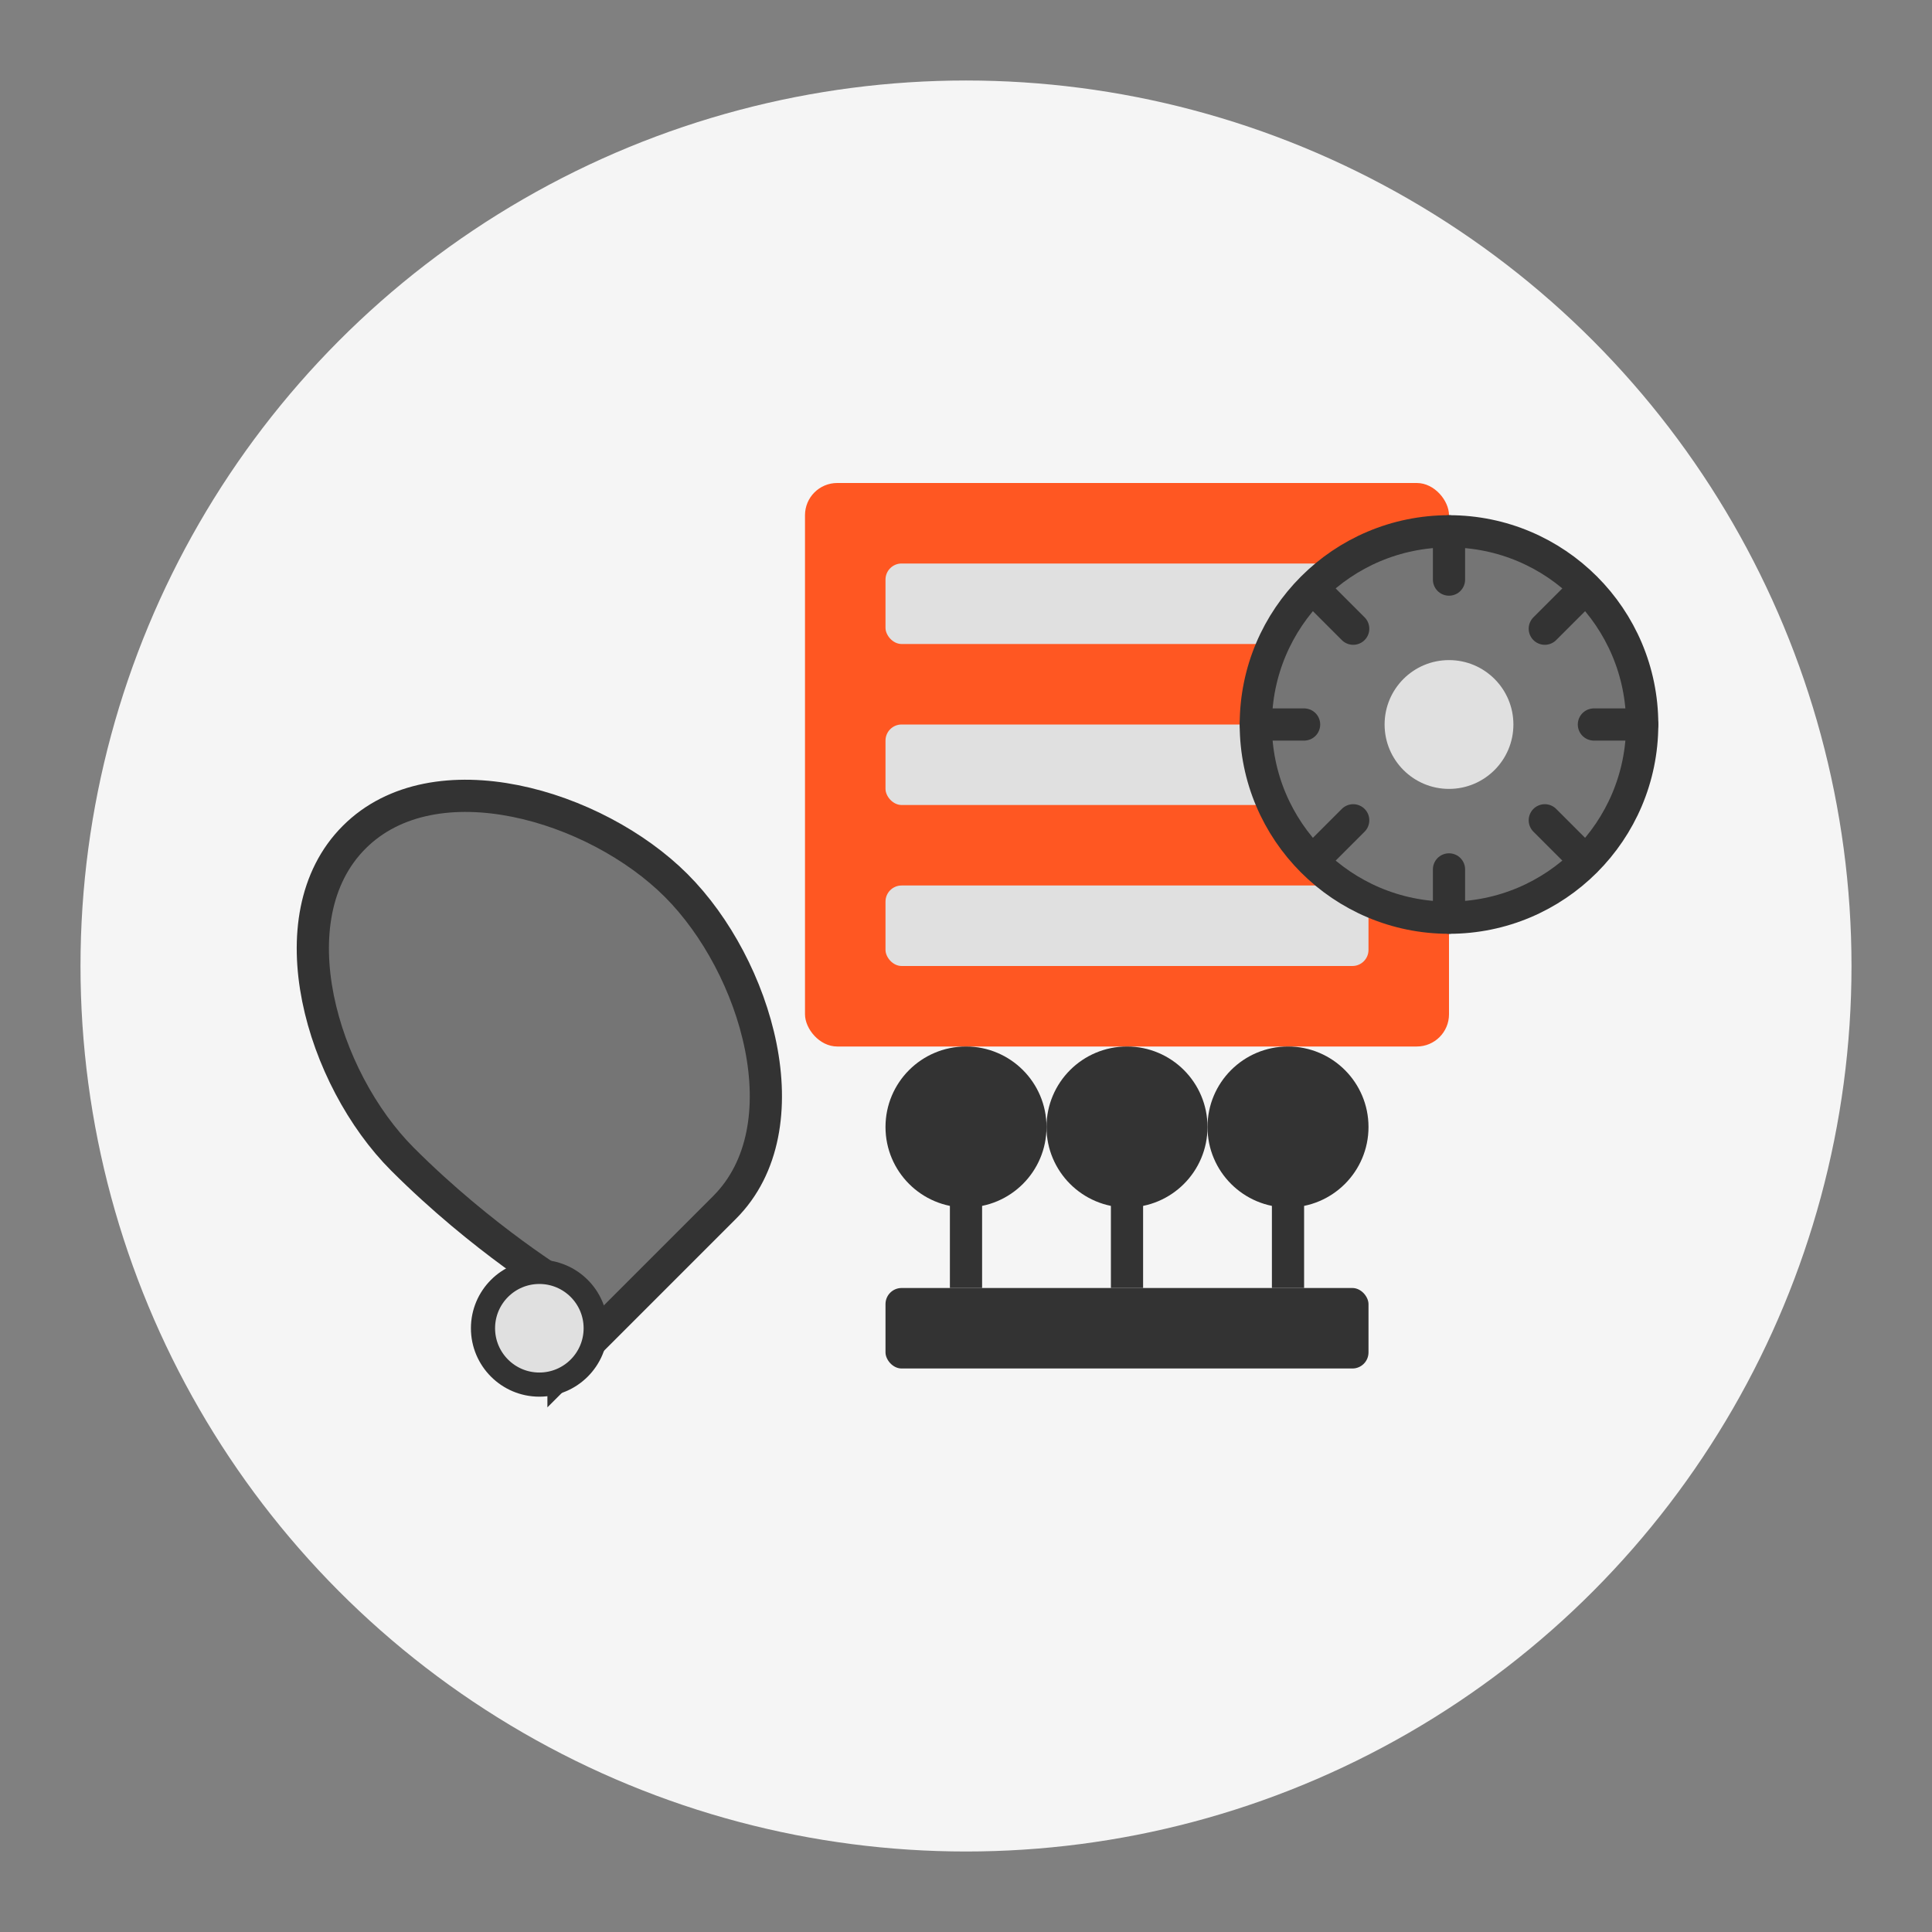
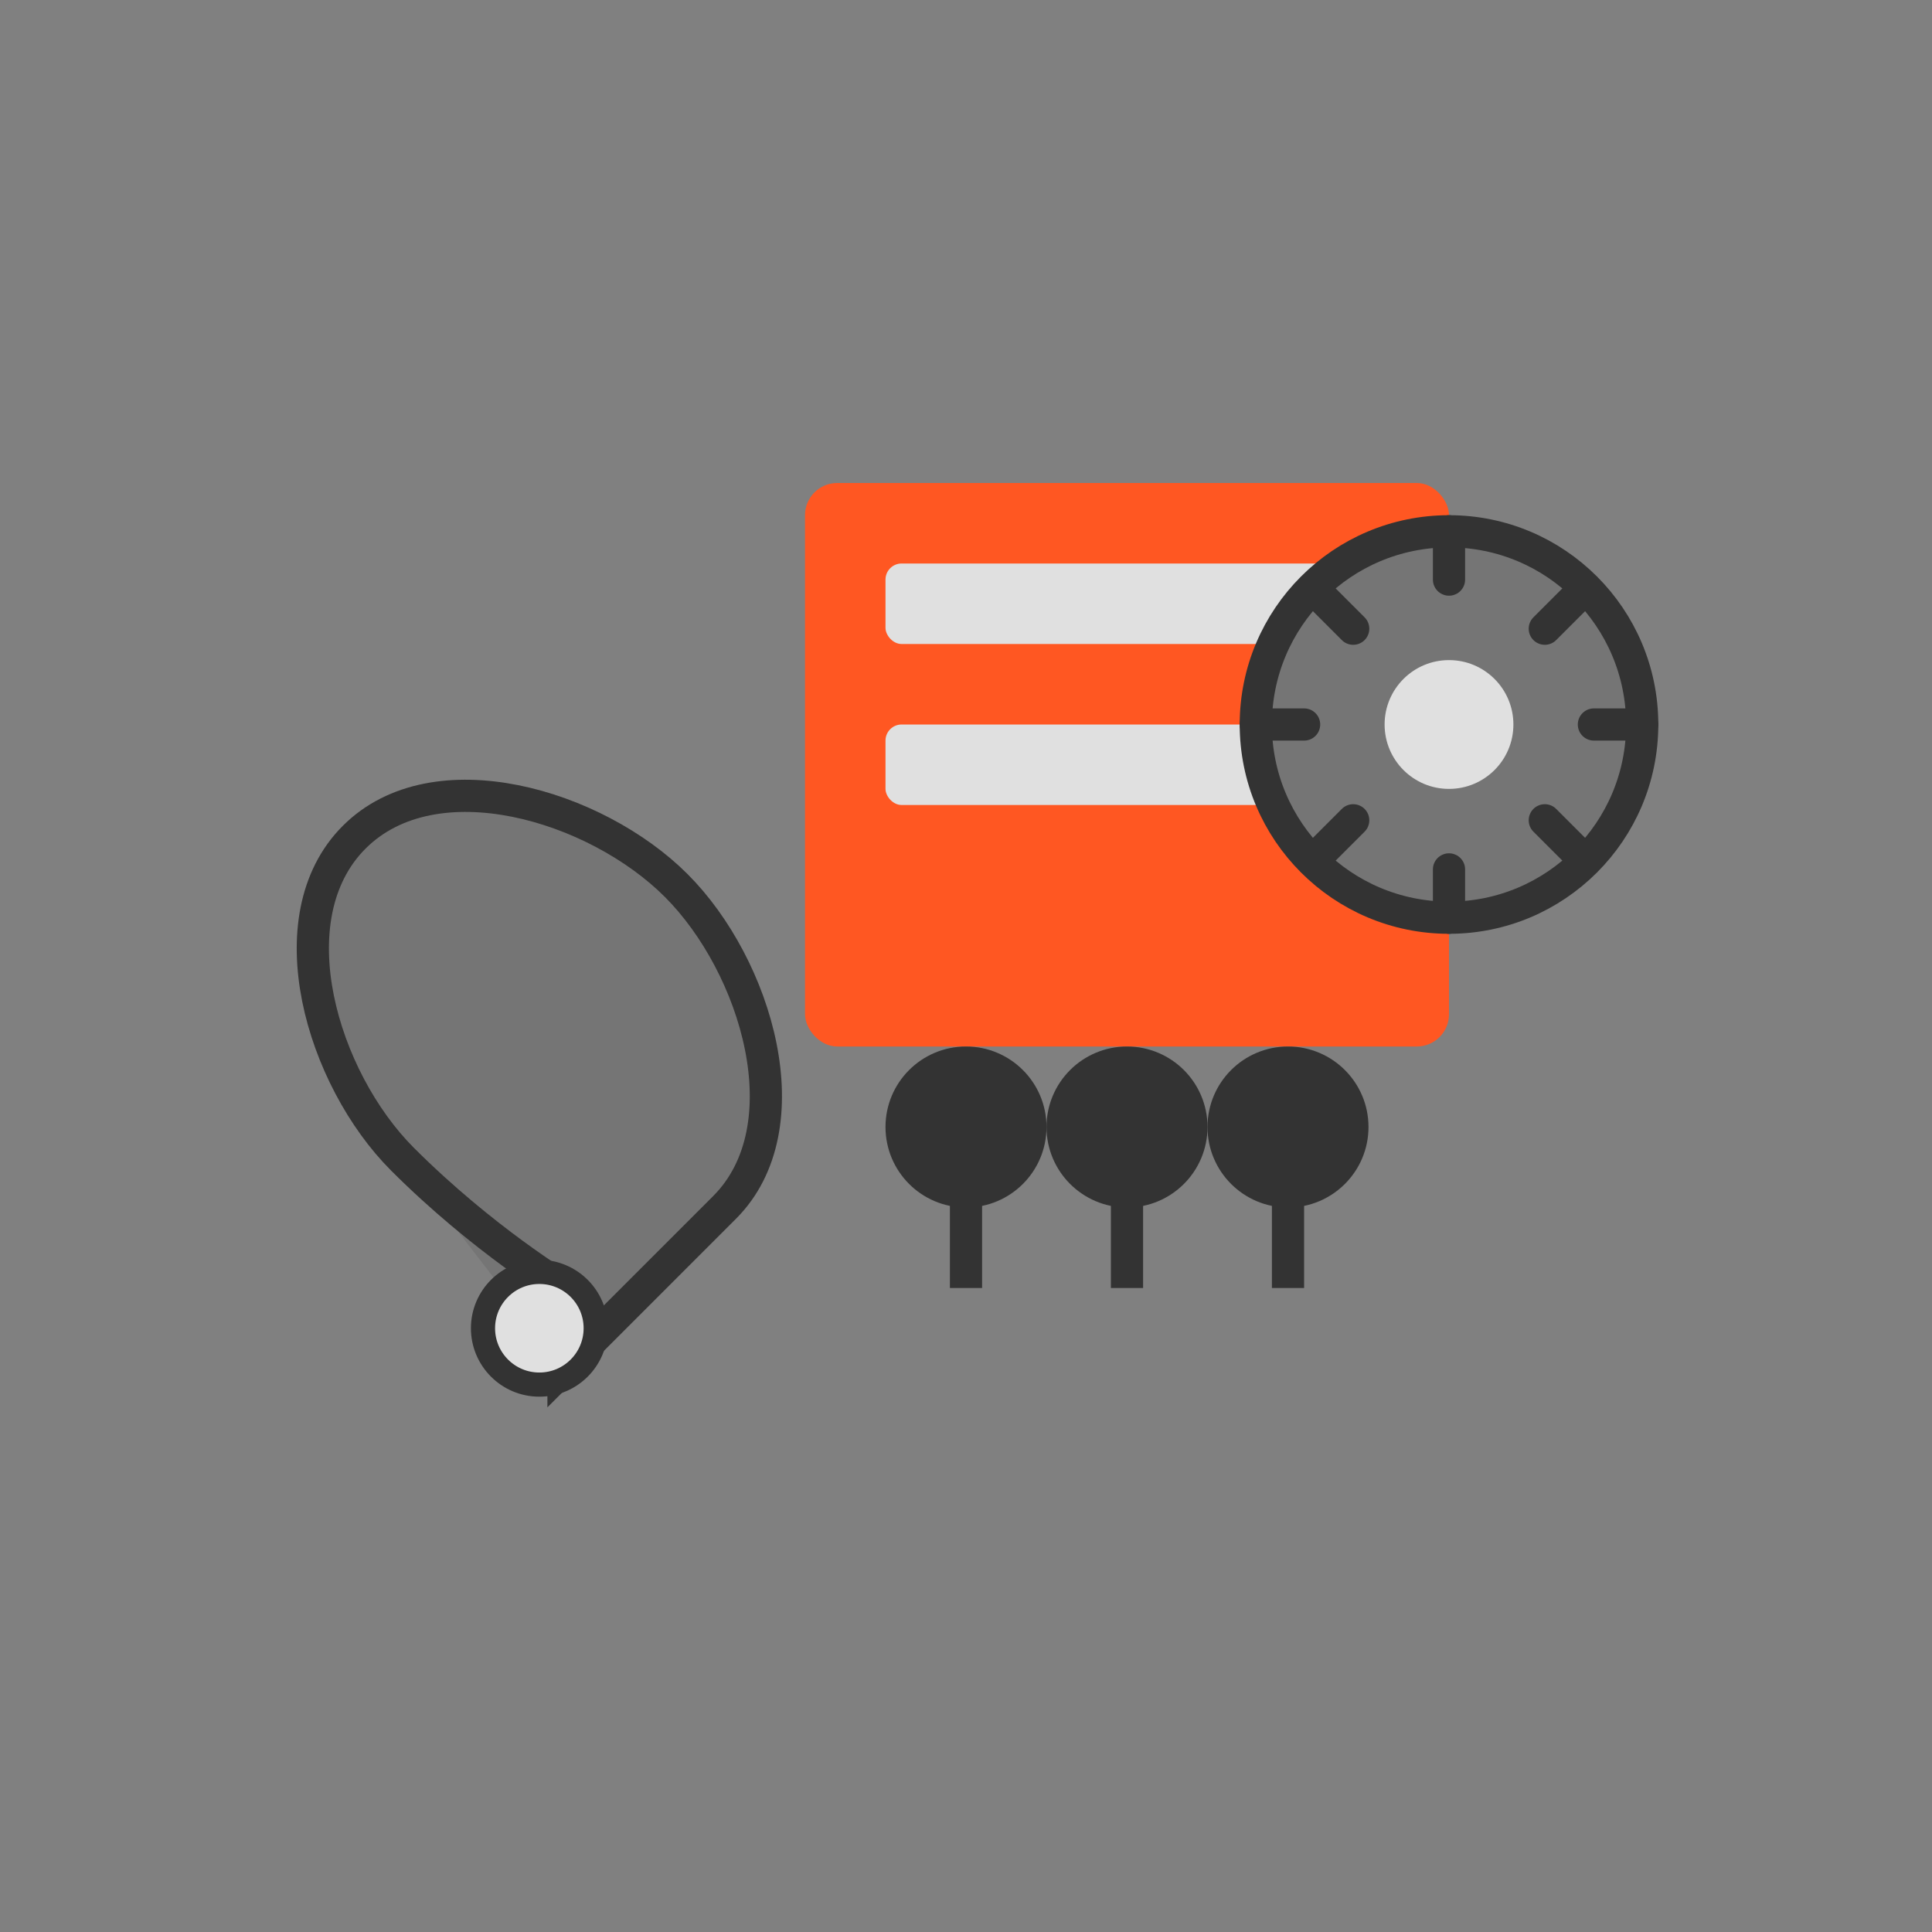
<svg xmlns="http://www.w3.org/2000/svg" width="120" height="120" viewBox="0 0 120 120" fill="none">
  <rect x="0" y="0" width="120" height="120" fill="#808080" stroke="none" />
-   <circle cx="60" cy="60" r="55" fill="#F5F5F5" />
-   <path d="M35 85C35 85 40 80 45 75C50 70 47 60 42 55C37 50 27 47 22 52C17 57 20 67 25 72C30 77 35 80 35 80L35 85Z" fill="#757575" />
+   <path d="M35 85C35 85 40 80 45 75C50 70 47 60 42 55C37 50 27 47 22 52C17 57 20 67 25 72L35 85Z" fill="#757575" />
  <path d="M35 85C35 85 40 80 45 75C50 70 47 60 42 55C37 50 27 47 22 52C17 57 20 67 25 72C30 77 35 80 35 80L35 85Z" stroke="#333333" stroke-width="2" />
  <circle cx="33.5" cy="82.5" r="3.5" fill="#E0E0E0" stroke="#333333" stroke-width="1.5" />
  <rect x="50" y="30" width="40" height="35" rx="2" fill="#FF5722" />
  <rect x="55" y="35" width="30" height="5" rx="1" fill="#E0E0E0" />
  <rect x="55" y="45" width="30" height="5" rx="1" fill="#E0E0E0" />
-   <rect x="55" y="55" width="30" height="5" rx="1" fill="#E0E0E0" />
  <circle cx="60" cy="70" r="5" fill="#333333" />
  <circle cx="70" cy="70" r="5" fill="#333333" />
  <circle cx="80" cy="70" r="5" fill="#333333" />
  <line x1="60" y1="70" x2="60" y2="80" stroke="#333333" stroke-width="2" />
  <line x1="70" y1="70" x2="70" y2="80" stroke="#333333" stroke-width="2" />
  <line x1="80" y1="70" x2="80" y2="80" stroke="#333333" stroke-width="2" />
-   <rect x="55" y="80" width="30" height="5" rx="1" fill="#333333" />
  <circle cx="90" cy="45" r="12" fill="#757575" stroke="#333333" stroke-width="2" />
  <path d="M90 33V36" stroke="#333333" stroke-width="2" stroke-linecap="round" />
  <path d="M90 54V57" stroke="#333333" stroke-width="2" stroke-linecap="round" />
  <path d="M78 45H81" stroke="#333333" stroke-width="2" stroke-linecap="round" />
  <path d="M99 45H102" stroke="#333333" stroke-width="2" stroke-linecap="round" />
  <path d="M81.93 36.93L84.05 39.05" stroke="#333333" stroke-width="2" stroke-linecap="round" />
  <path d="M95.95 50.95L98.07 53.07" stroke="#333333" stroke-width="2" stroke-linecap="round" />
  <path d="M81.93 53.07L84.05 50.95" stroke="#333333" stroke-width="2" stroke-linecap="round" />
  <path d="M95.95 39.05L98.07 36.93" stroke="#333333" stroke-width="2" stroke-linecap="round" />
  <circle cx="90" cy="45" r="4" fill="#E0E0E0" />
</svg>